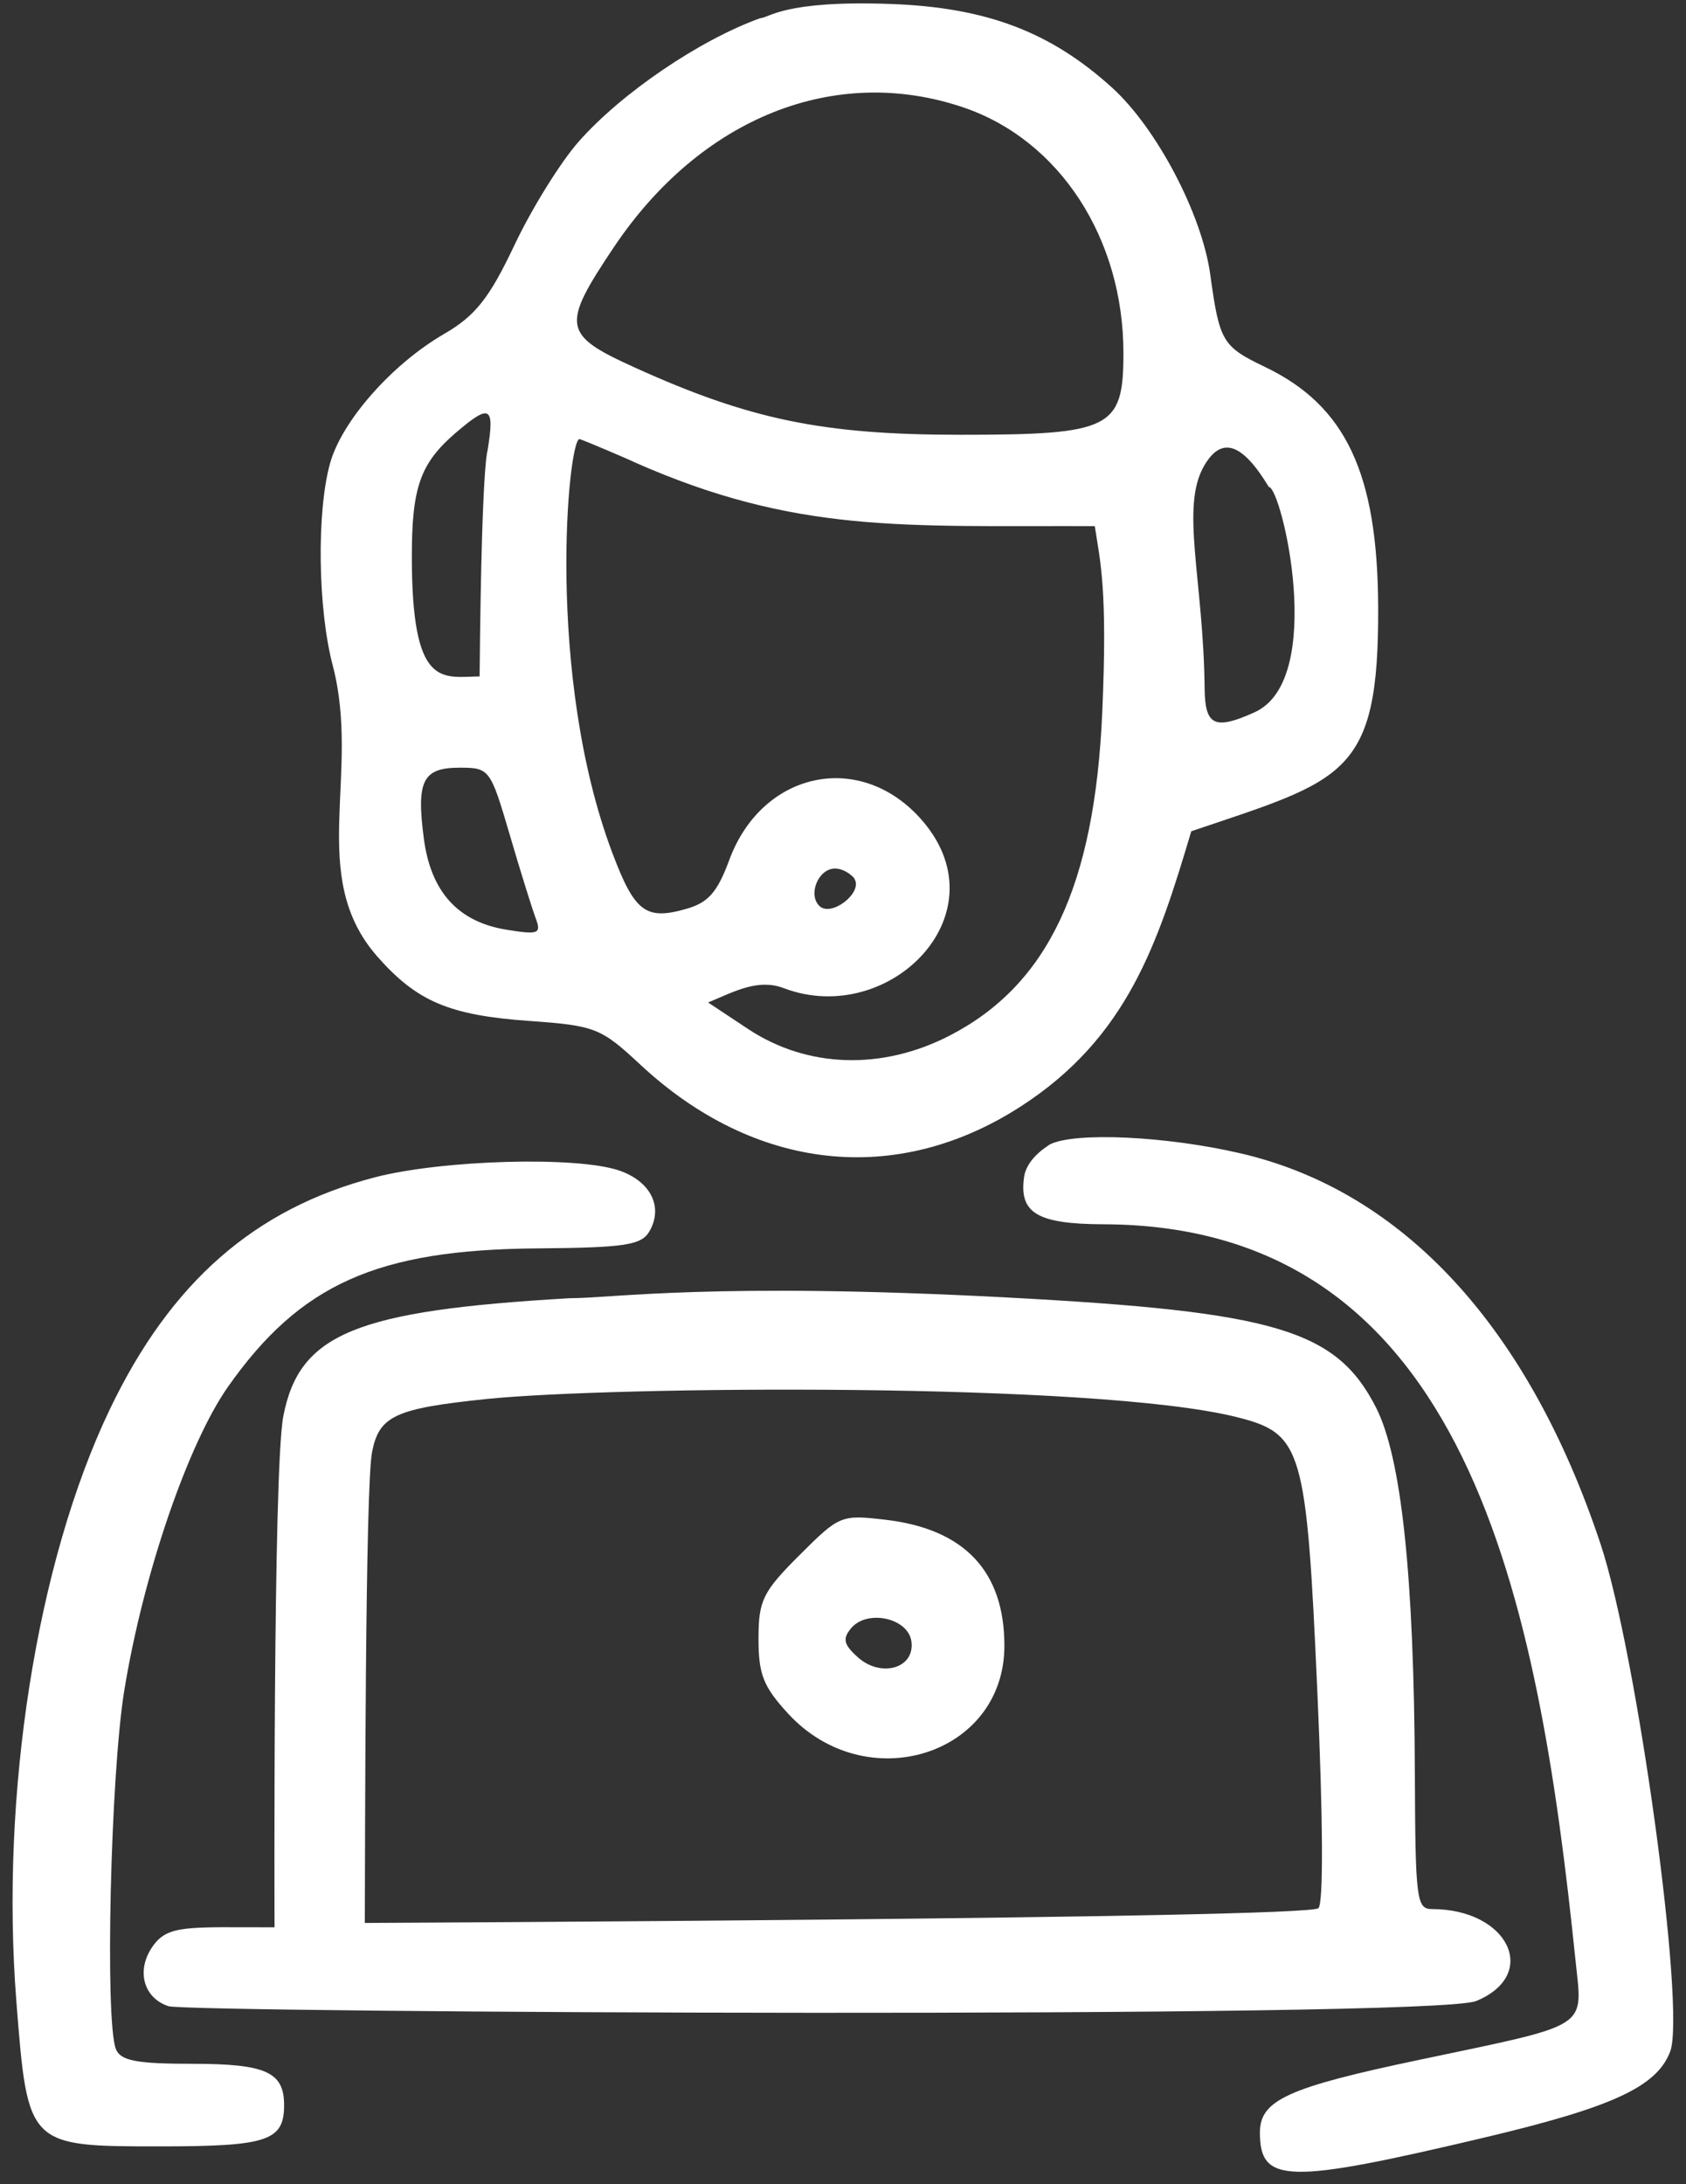
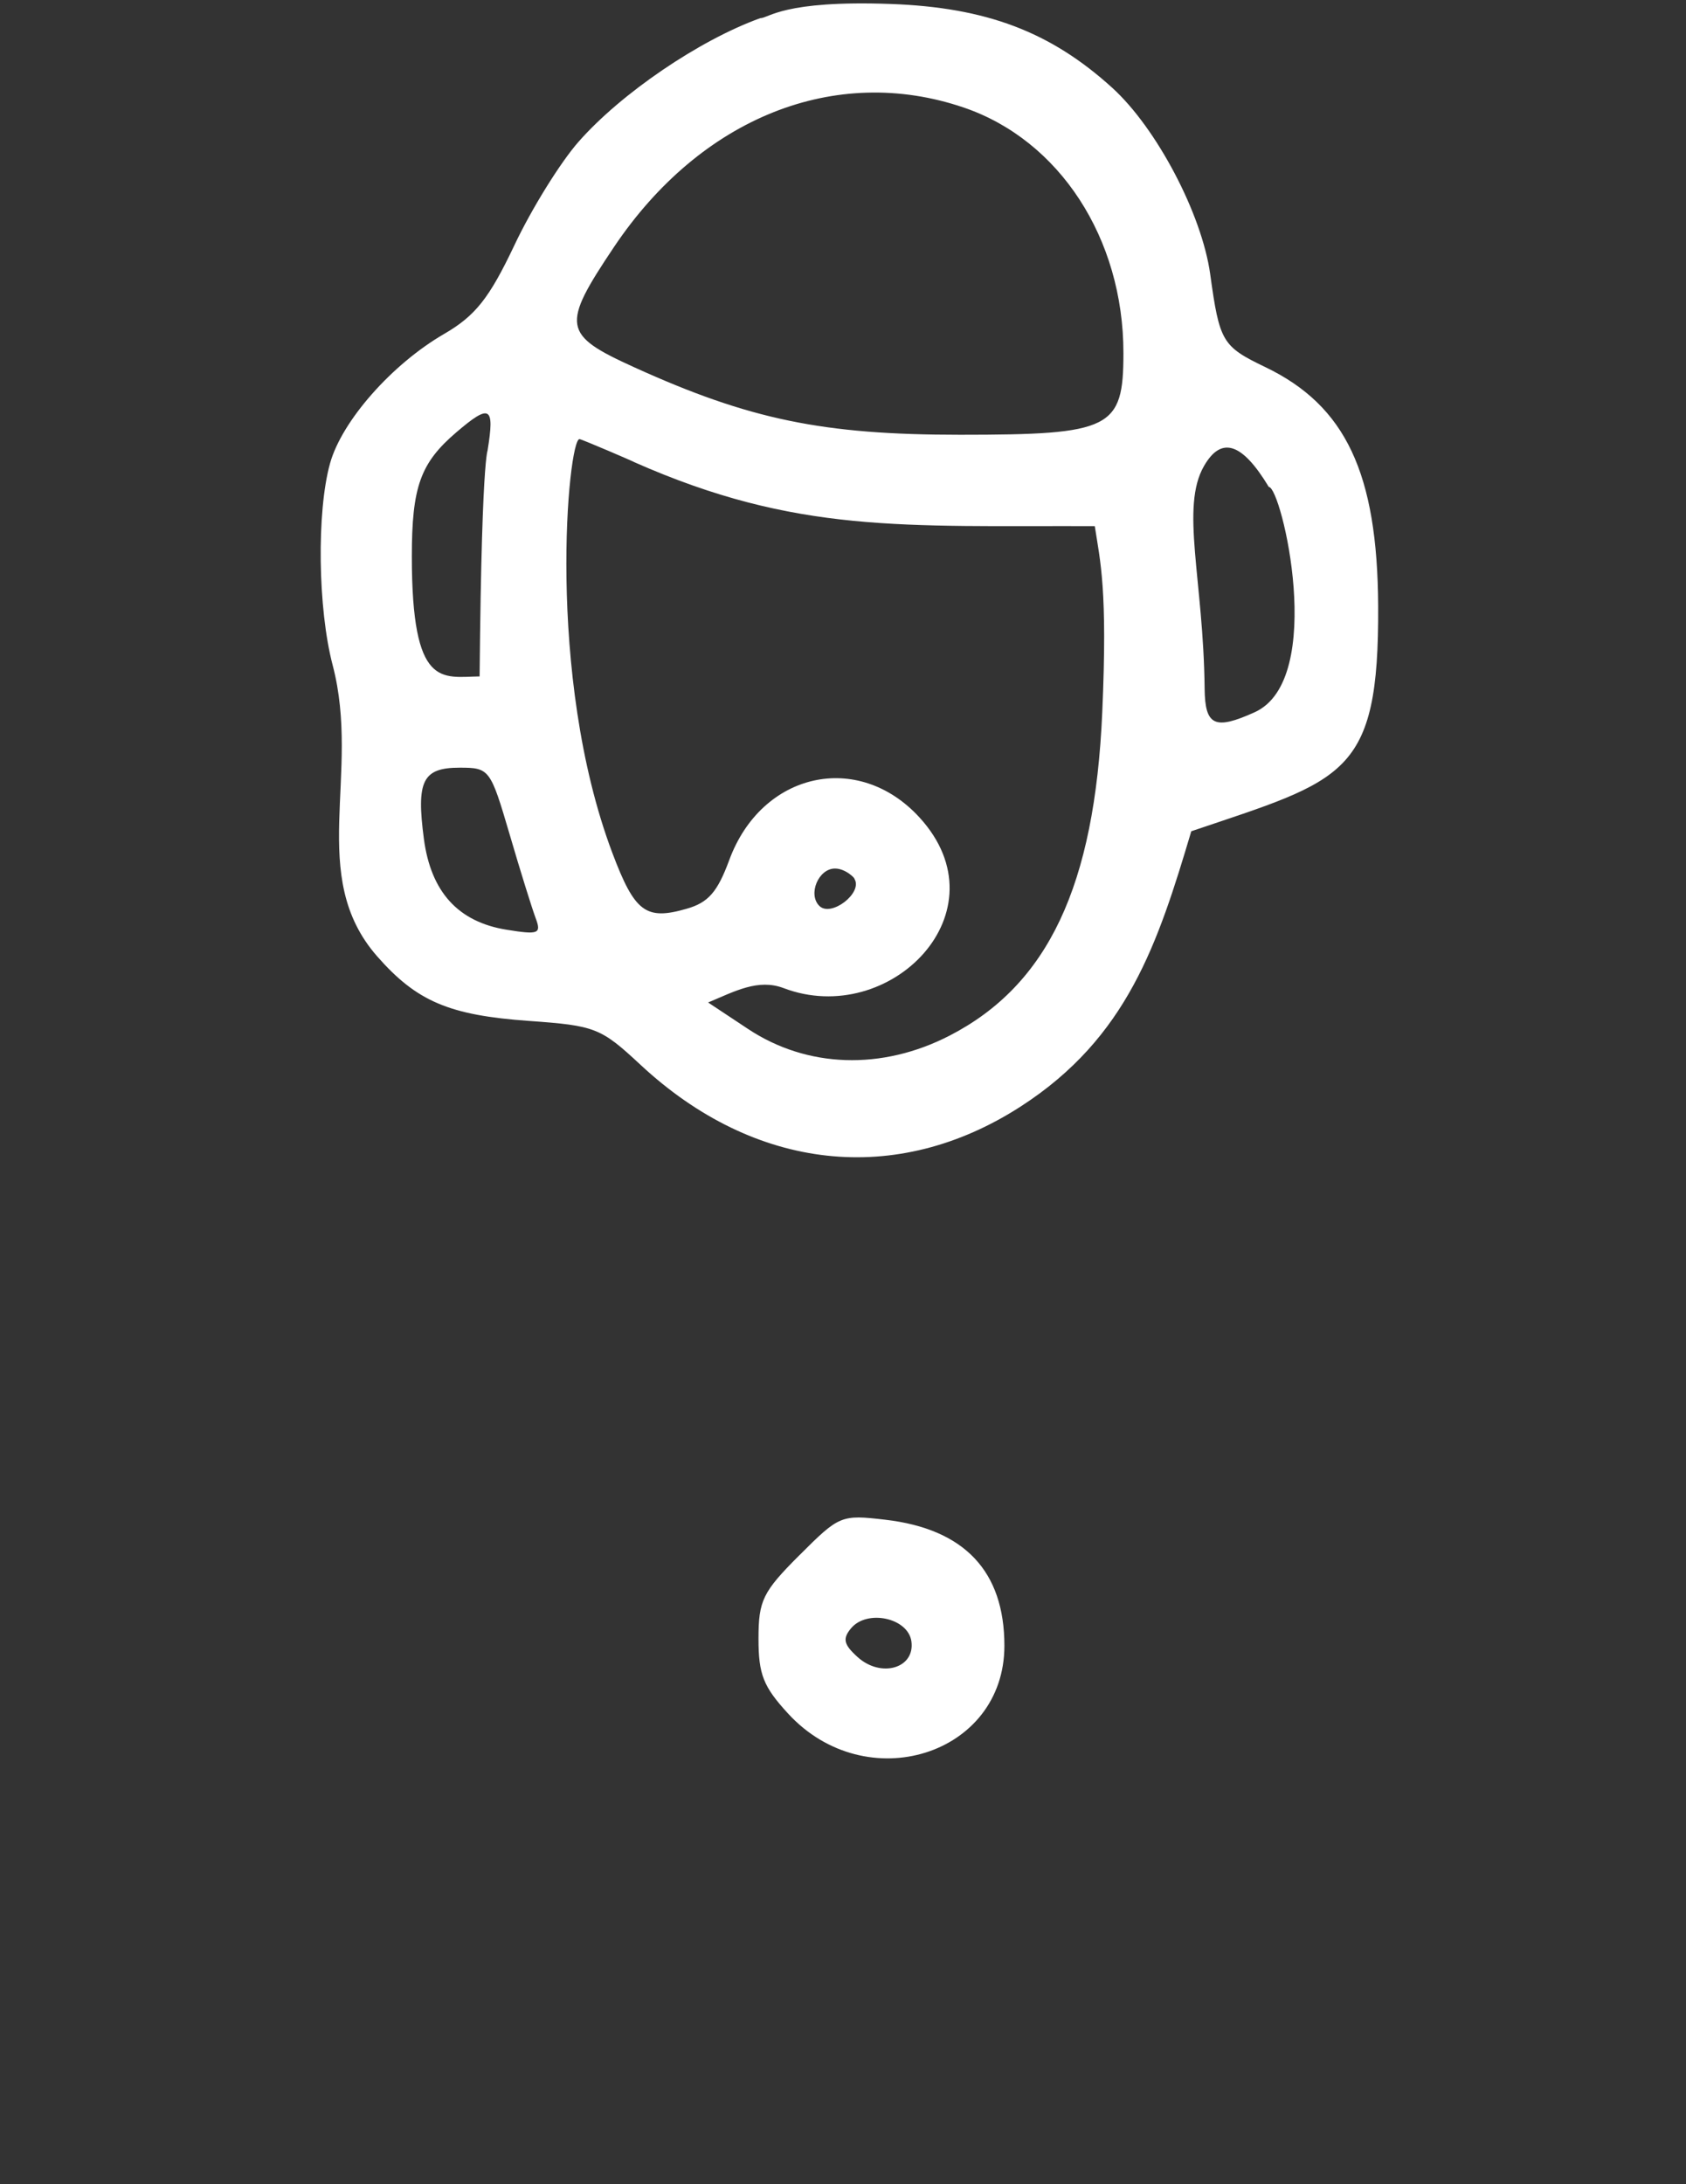
<svg xmlns="http://www.w3.org/2000/svg" data-name="Слой 1" fill="#ffffff" height="1024.4" preserveAspectRatio="xMidYMid meet" version="1" viewBox="-5.9 -1.6 791.1 1024.4" width="791.1" zoomAndPan="magnify">
  <rect x="-5.9" y="-1.6" width="791.1" height="1024.4" fill="#333333" stroke="none" />
  <g id="change1_1">
    <path d="M350.82,6.92c-28.54,10.27-65.28,35.25-85.28,58-8.52,9.69-22,31.39-30.09,48.52-11.79,24.87-18.3,33.08-33,41.6-24.46,14.17-48,40.84-53.5,60.73-6.31,22.68-5.72,68.09,1.24,94.59,13.44,51.19-12.2,98.89,20.89,136.58,18.58,21.15,33.82,27.63,71.33,30.29,31,2.21,33.59,3.23,52.18,20.53,53.7,50,120.27,57.22,178.57,19.51,50-32.32,64.25-76.45,79.91-129,72-24.34,88.09-25.68,87.69-105.6-.32-62.38-15.25-94-53-112.12-20.17-9.69-21.43-11.82-25.82-43.62C558,98.75,536.82,58.49,515.94,39.54,487,13.28,456.83,1.87,412,.26,361.36-1.57,354.9,6.92,350.82,6.92Zm95.41,41.89c45,15.29,75,61.35,75,115.17,0,35.47-5.7,38.33-76.64,38.33-64.42,0-98.9-7.14-152.89-31.65-33.7-15.29-34.37-19.32-9.5-56.42C323,53.49,386,28.35,446.23,48.81ZM219.14,315.65c-17.67.22-31.8,6.07-31.8-56.27,0-32.61,4-43.77,20.79-58.15,15.94-13.64,18.15-12.38,14.75,8.41C223.61,209.64,220.19,201.67,219.14,315.65Zm72.57-100.49c76.23,33.69,126.13,29.71,216.08,30,2.56,16.66,6.05,29.36,3.51,87.25-3.57,81.54-25.45,127.89-71.6,151.69-31.8,16.4-66.89,15.25-94.58-3.09l-18.76-12.43c12.53-5.25,23.45-11.29,35.47-6.73,49.86,18.93,104.23-35.89,63.66-80.11-28.75-31.33-74-21.2-89.2,20-5.57,15.09-9.85,20-20.12,22.91-19.06,5.48-24.27,1.55-34.73-26.17C249.9,314.81,260.7,204.34,266,204.34,266.91,204.34,292.14,215.16,291.71,215.16Zm291.1,117.29c-18.76,8.48-23.29,6.34-23.48-11.1-.54-51.07-11.46-85-.3-104.37,8.13-14.14,17.86-11,30.41,9.79C595.38,226.77,616.74,317.1,582.81,332.45ZM233.2,389.64c5,17.13,10.55,34.87,12.23,39.35,2.76,7.36,1.43,7.89-13.65,5.46-22.69-3.66-35.47-17.69-38.78-42.56-3.63-27.32-.56-33.44,16.76-33.44,14,0,14.45.62,23.44,31.19Zm161.84,21c4,6.52-11,18.09-16.49,12.64s-.41-17.53,7.34-17.53C391,405.75,395.62,410.64,395,410.64Z" />
  </g>
  <g id="change1_2">
-     <path d="M474.61,550.48c-2.38,16.9,6.27,22,37.26,22.12,171,.45,204,175.54,221.53,345.63,3.29,31.94,7.59,29.23-73.13,46.2-62,13-75,19-75,34.12,0,24,12.64,24.32,105.19,2.41,60.34-14.28,81-23.85,87.31-40.33,7.43-19.54-15.46-186.32-32.67-238.1C711.32,621,652.7,557.27,576.69,539.45c-35.06-8.23-78.48-10.27-90.1-4.25C487,535.2,475.94,541,474.61,550.48Z" />
-   </g>
+     </g>
  <g id="change1_3">
-     <path d="M169.8,550.63c-56.18,14.64-95.63,49.18-124.15,108.71C11.31,731-5.86,840,1.8,937.39c5.33,67.68,5.33,67.68,67.3,67.68,50.56,0,58.3-2.57,58.3-19.37,0-15.53-8.56-19.36-43.21-19.36-26.1,0-33.59-1.46-35.72-6.93-5.19-13.36-2.5-128.43,3.92-168,8.8-54.22,29.85-115.81,48.75-142.69C135,600.67,171,584.52,246,583.91c41.59-.35,49.15-1.51,52.91-8.15,6.45-11.36.5-23.25-14.17-28.34-19.74-6.85-83.17-5.08-115,3.21Z" />
-   </g>
+     </g>
  <g id="change1_4">
-     <path d="M261.54,607.27c-100.7,5.81-127,16.62-134.5,55.33-4.92,25.39-4.12,240.16-4.12,239.73-41,0-50.06-1.3-57.23,9-7.8,11.16-4.33,24.14,7.49,28,9.09,3,593,6.06,613.59-2.44,29.92-12.36,15.09-43.12-20.79-43.12-7.2,0-7.77-4.49-8-63.2-.37-93-6.28-148.6-18.24-172.05-18.61-36.45-47.14-44.93-173.53-51.61C328.64,599.65,281.65,607.27,261.54,607.27ZM574.24,663c31,7.74,32.89,14.27,38,129.24,2.67,59.52,2.86,98.87.49,101.11-5.17,4.9-447.88,6.93-447.45,6.93.15-38,.14-204.53,3.42-221,3.37-16.85,10.85-20.29,53.66-24.73C280.51,648.57,508,646.45,574.24,663Z" />
-   </g>
+     </g>
  <g id="change1_5">
    <path d="M369.17,727.83C352,745,350,749,350,767c0,16.72,2.26,22.44,13.86,35.06,36.65,39.89,101.52,19.57,101.52-31.8,0-34.93-18.76-54.77-55.86-59.09-20.79-2.42-21.57-2.1-40.36,16.69Zm52.57,40.36c1.79,12.64-14.25,17.33-25.25,7.38-6.53-5.9-7.14-8.6-3.06-13.49,7.53-9,26.74-4.89,28.31,6.11Z" />
  </g>
</svg>